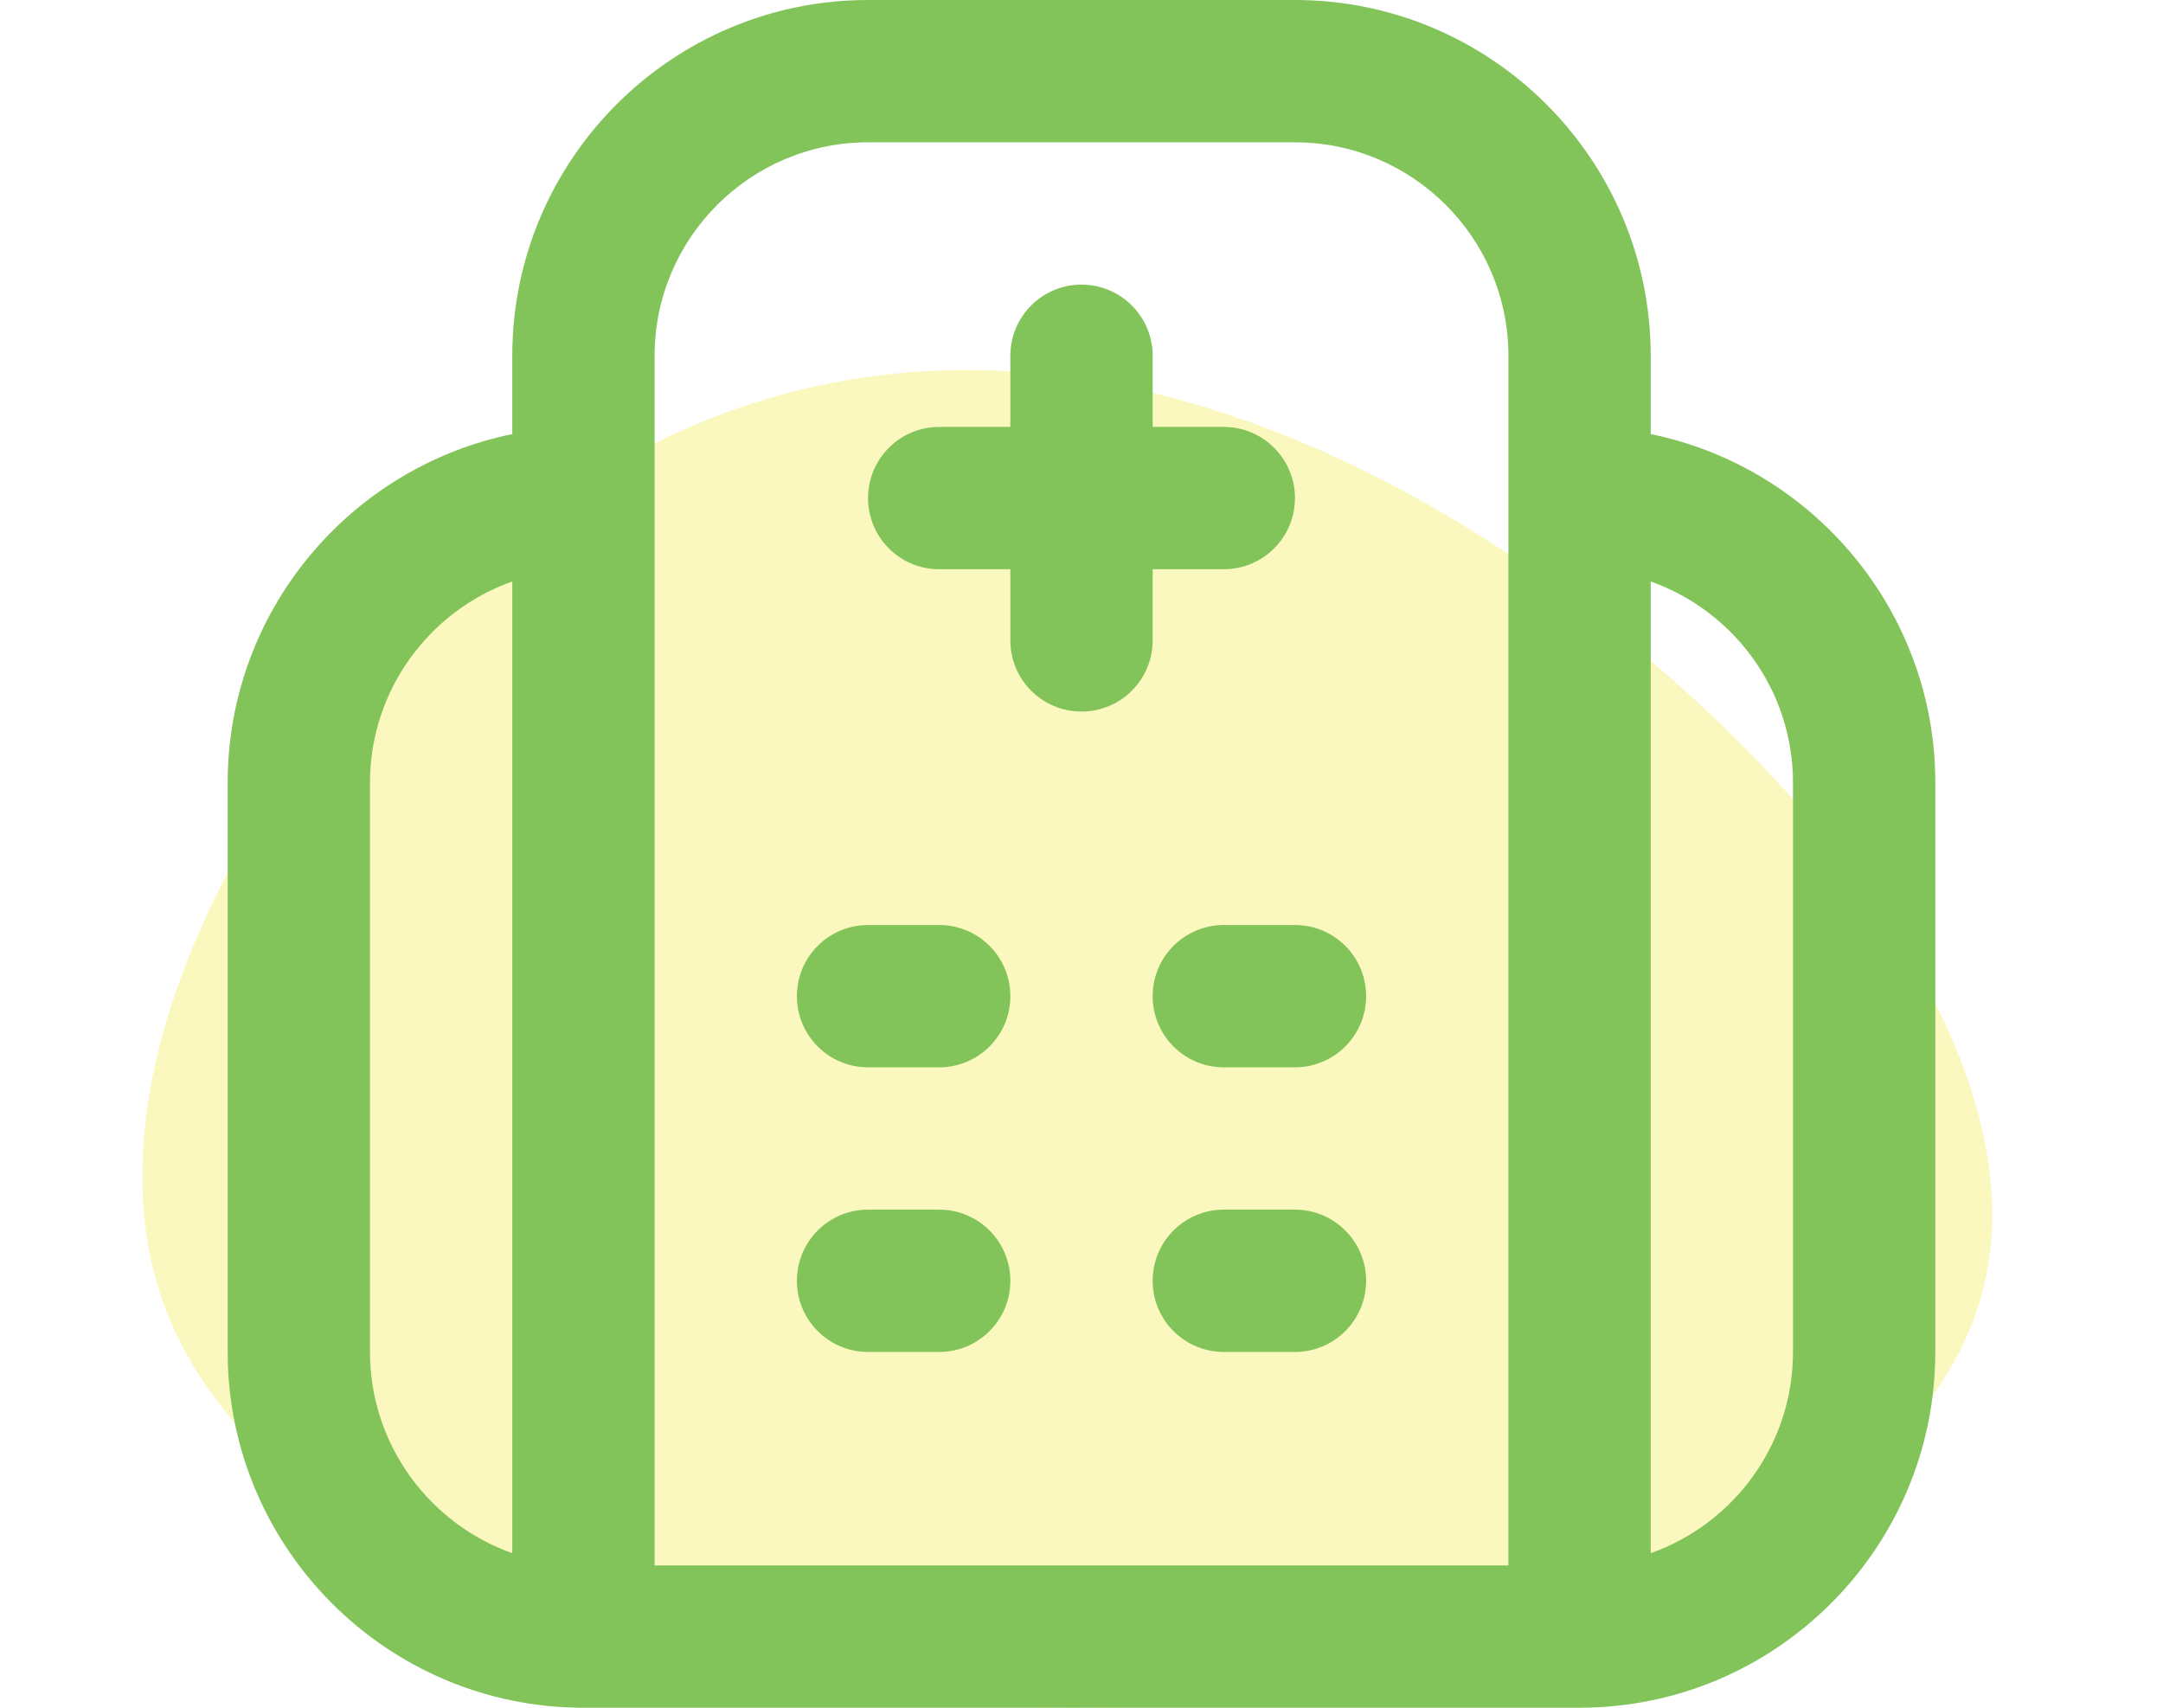
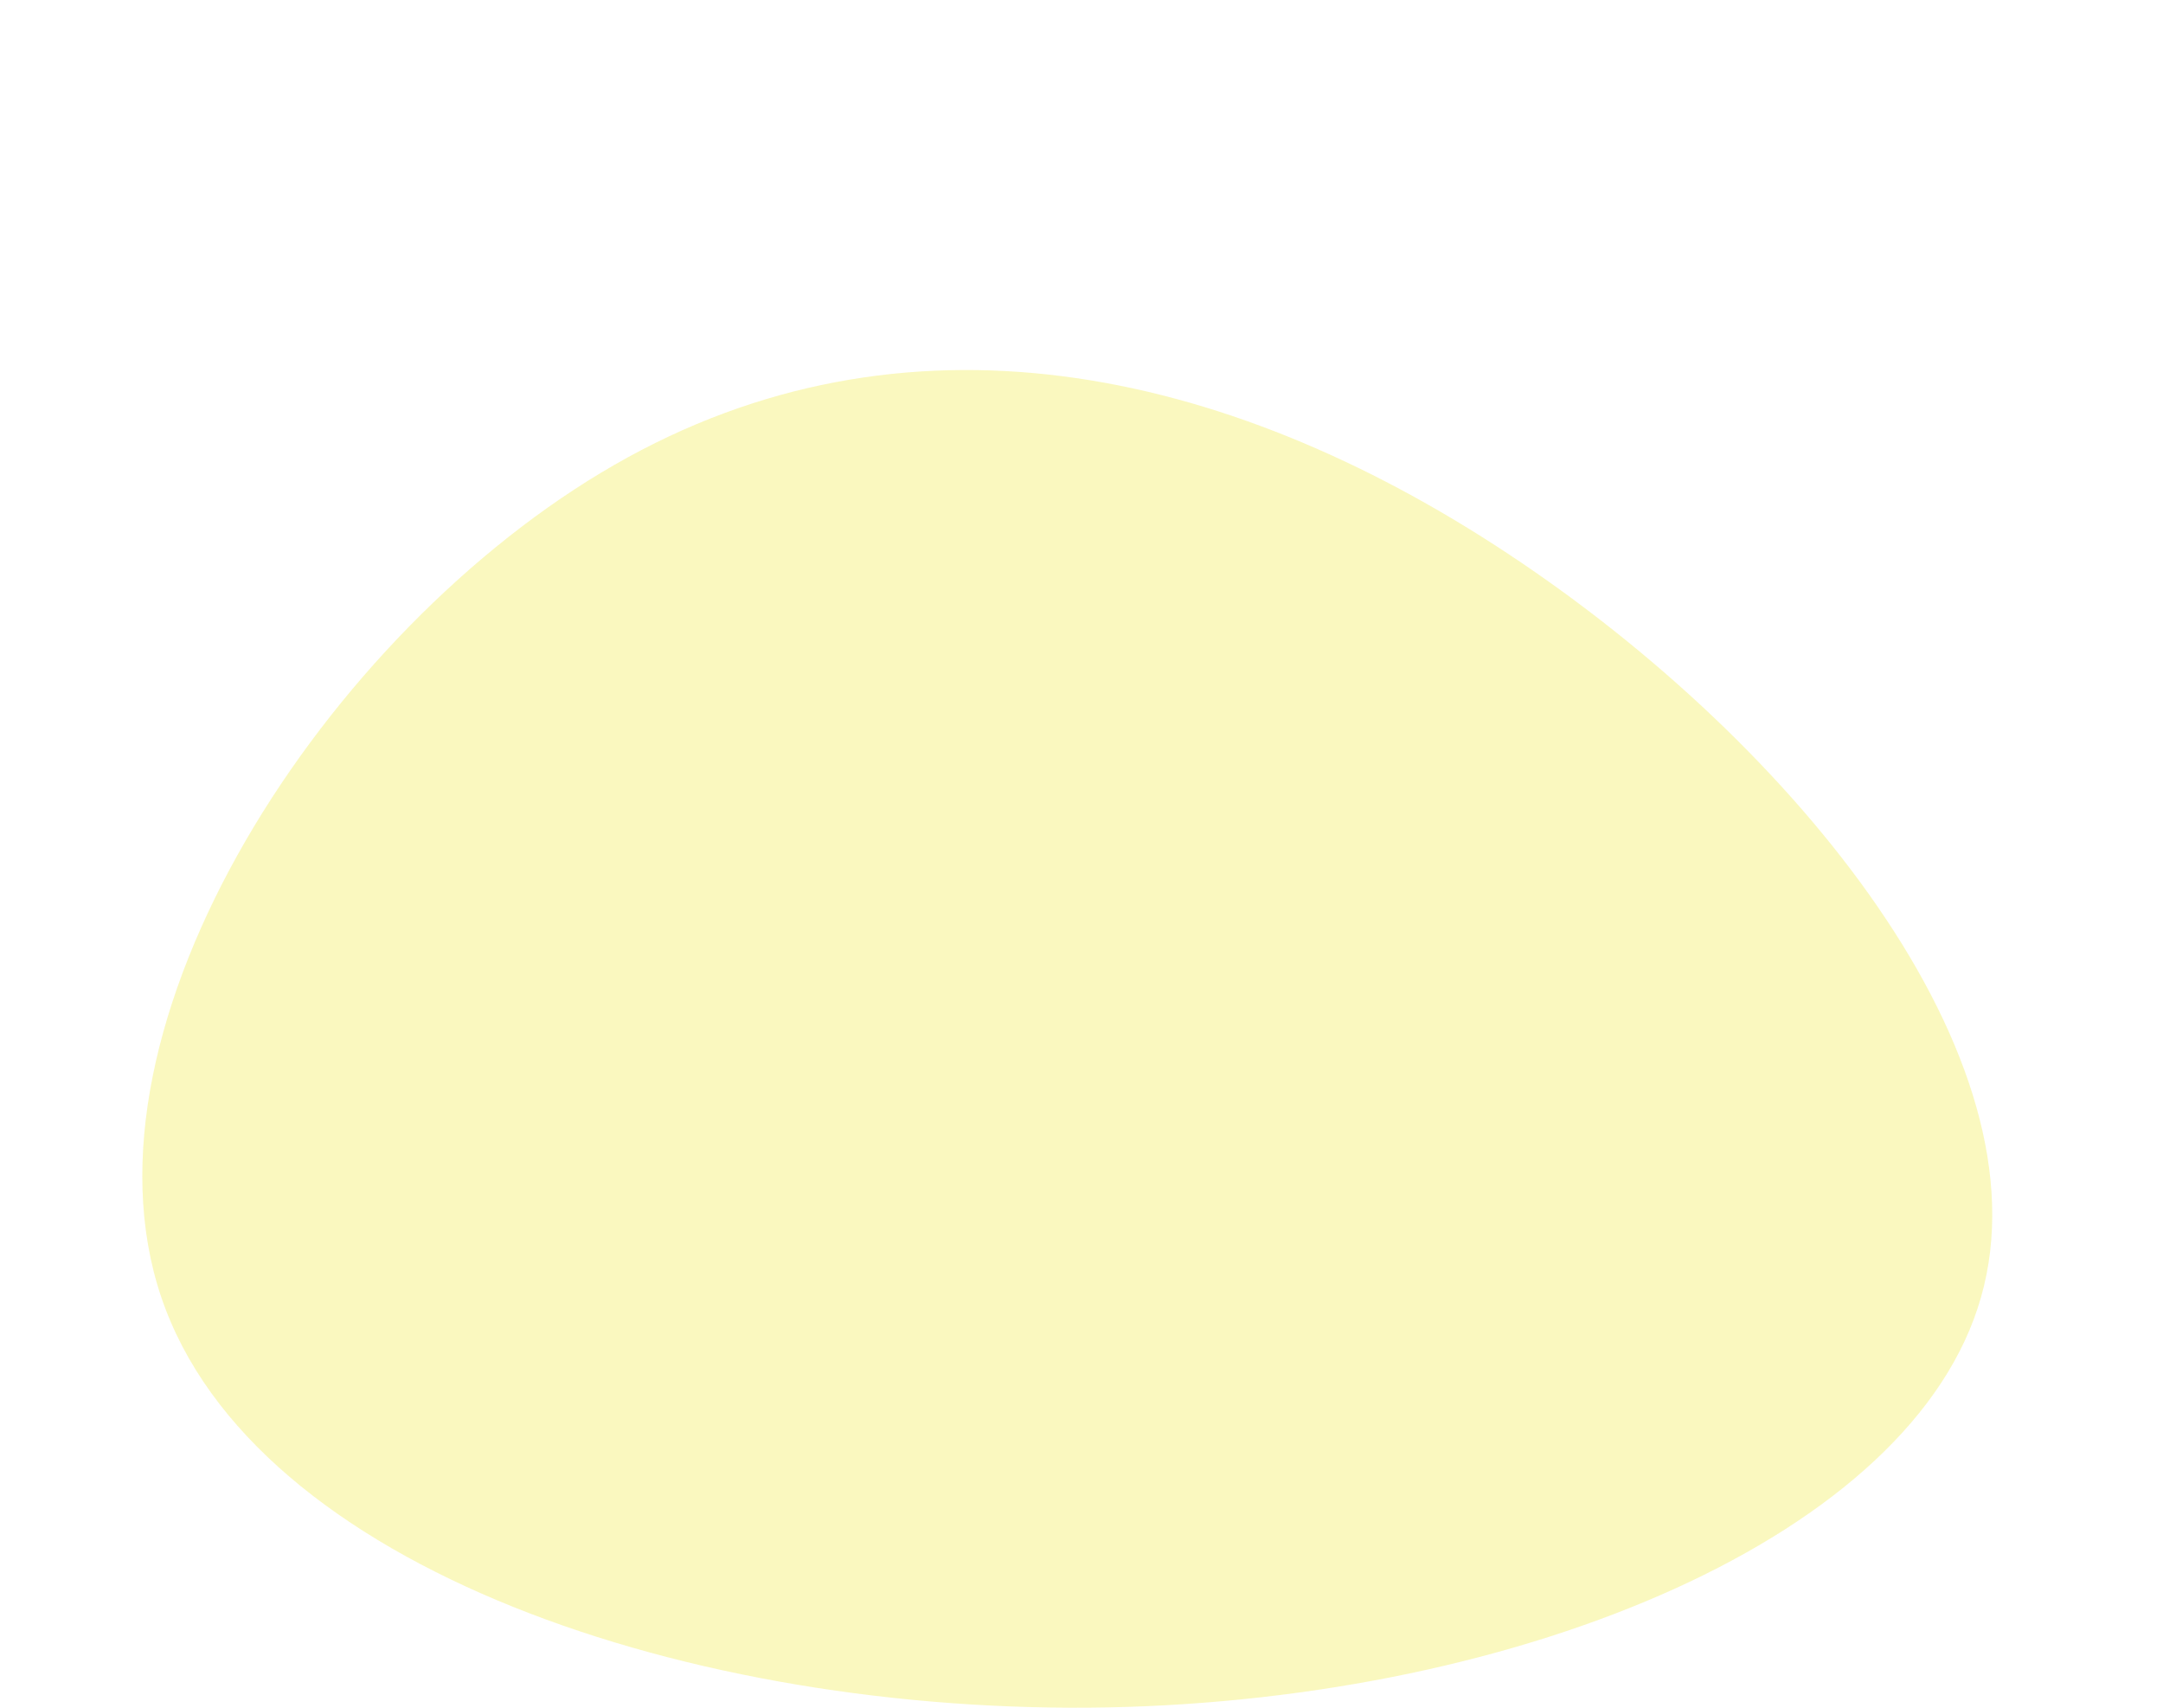
<svg xmlns="http://www.w3.org/2000/svg" width="76" height="60" viewBox="0 0 76 60" fill="none">
  <path opacity="0.3" d="M69.609 45.566C71.999 37.165 63.072 26.128 53.008 19.47C42.928 12.795 31.709 10.516 21.596 16.328C11.467 22.139 2.444 36.026 5.663 45.566C8.882 55.105 24.344 60.266 38.928 59.989C53.512 59.696 67.235 53.966 69.609 45.566Z" fill="#ECE829" />
  <g clip-path="url(#clip0_262_805)">
-     <path d="M58 15.252V12.5C58 5.607 52.392 0 45.5 0H30.5C23.608 0 18 5.607 18 12.5V15.252C12.303 16.415 8 21.465 8 27.5V47.5C8 54.392 13.607 60 20.5 60H55.5C62.392 60 68 54.392 68 47.5V27.5C68 21.465 63.697 16.413 58 15.252ZM13 47.5V27.5C13 24.24 15.09 21.462 18 20.43V54.57C15.09 53.538 13 50.76 13 47.5ZM23 12.5C23 8.365 26.365 5 30.5 5H45.5C49.635 5 53 8.365 53 12.5V55H23V12.5ZM63 47.5C63 50.76 60.91 53.538 58 54.57V20.43C60.91 21.462 63 24.24 63 27.5V47.5ZM35.5 35C35.5 36.38 34.383 37.5 33 37.5H30.5C29.117 37.5 28 36.38 28 35C28 33.62 29.117 32.5 30.5 32.5H33C34.383 32.5 35.5 33.62 35.5 35ZM48 35C48 36.38 46.883 37.5 45.5 37.5H43C41.617 37.5 40.5 36.38 40.5 35C40.5 33.62 41.617 32.5 43 32.5H45.5C46.883 32.5 48 33.62 48 35ZM35.5 45C35.5 46.38 34.383 47.5 33 47.5H30.5C29.117 47.5 28 46.38 28 45C28 43.62 29.117 42.5 30.5 42.5H33C34.383 42.5 35.5 43.62 35.5 45ZM48 45C48 46.38 46.883 47.5 45.5 47.5H43C41.617 47.5 40.5 46.38 40.5 45C40.5 43.62 41.617 42.5 43 42.5H45.5C46.883 42.5 48 43.62 48 45ZM40.5 22.5C40.5 23.88 39.383 25 38 25C36.617 25 35.5 23.88 35.5 22.5V20H33C31.617 20 30.5 18.88 30.5 17.5C30.5 16.12 31.617 15 33 15H35.5V12.5C35.5 11.12 36.617 10 38 10C39.383 10 40.5 11.12 40.5 12.5V15H43C44.383 15 45.5 16.12 45.5 17.5C45.5 18.88 44.383 20 43 20H40.5V22.5Z" fill="#82C45A" />
-   </g>
+     </g>
  <defs>
    <clipPath id="clip0_262_805">
      <rect width="60" height="60" fill="white" transform="translate(8)" />
    </clipPath>
  </defs>
</svg>